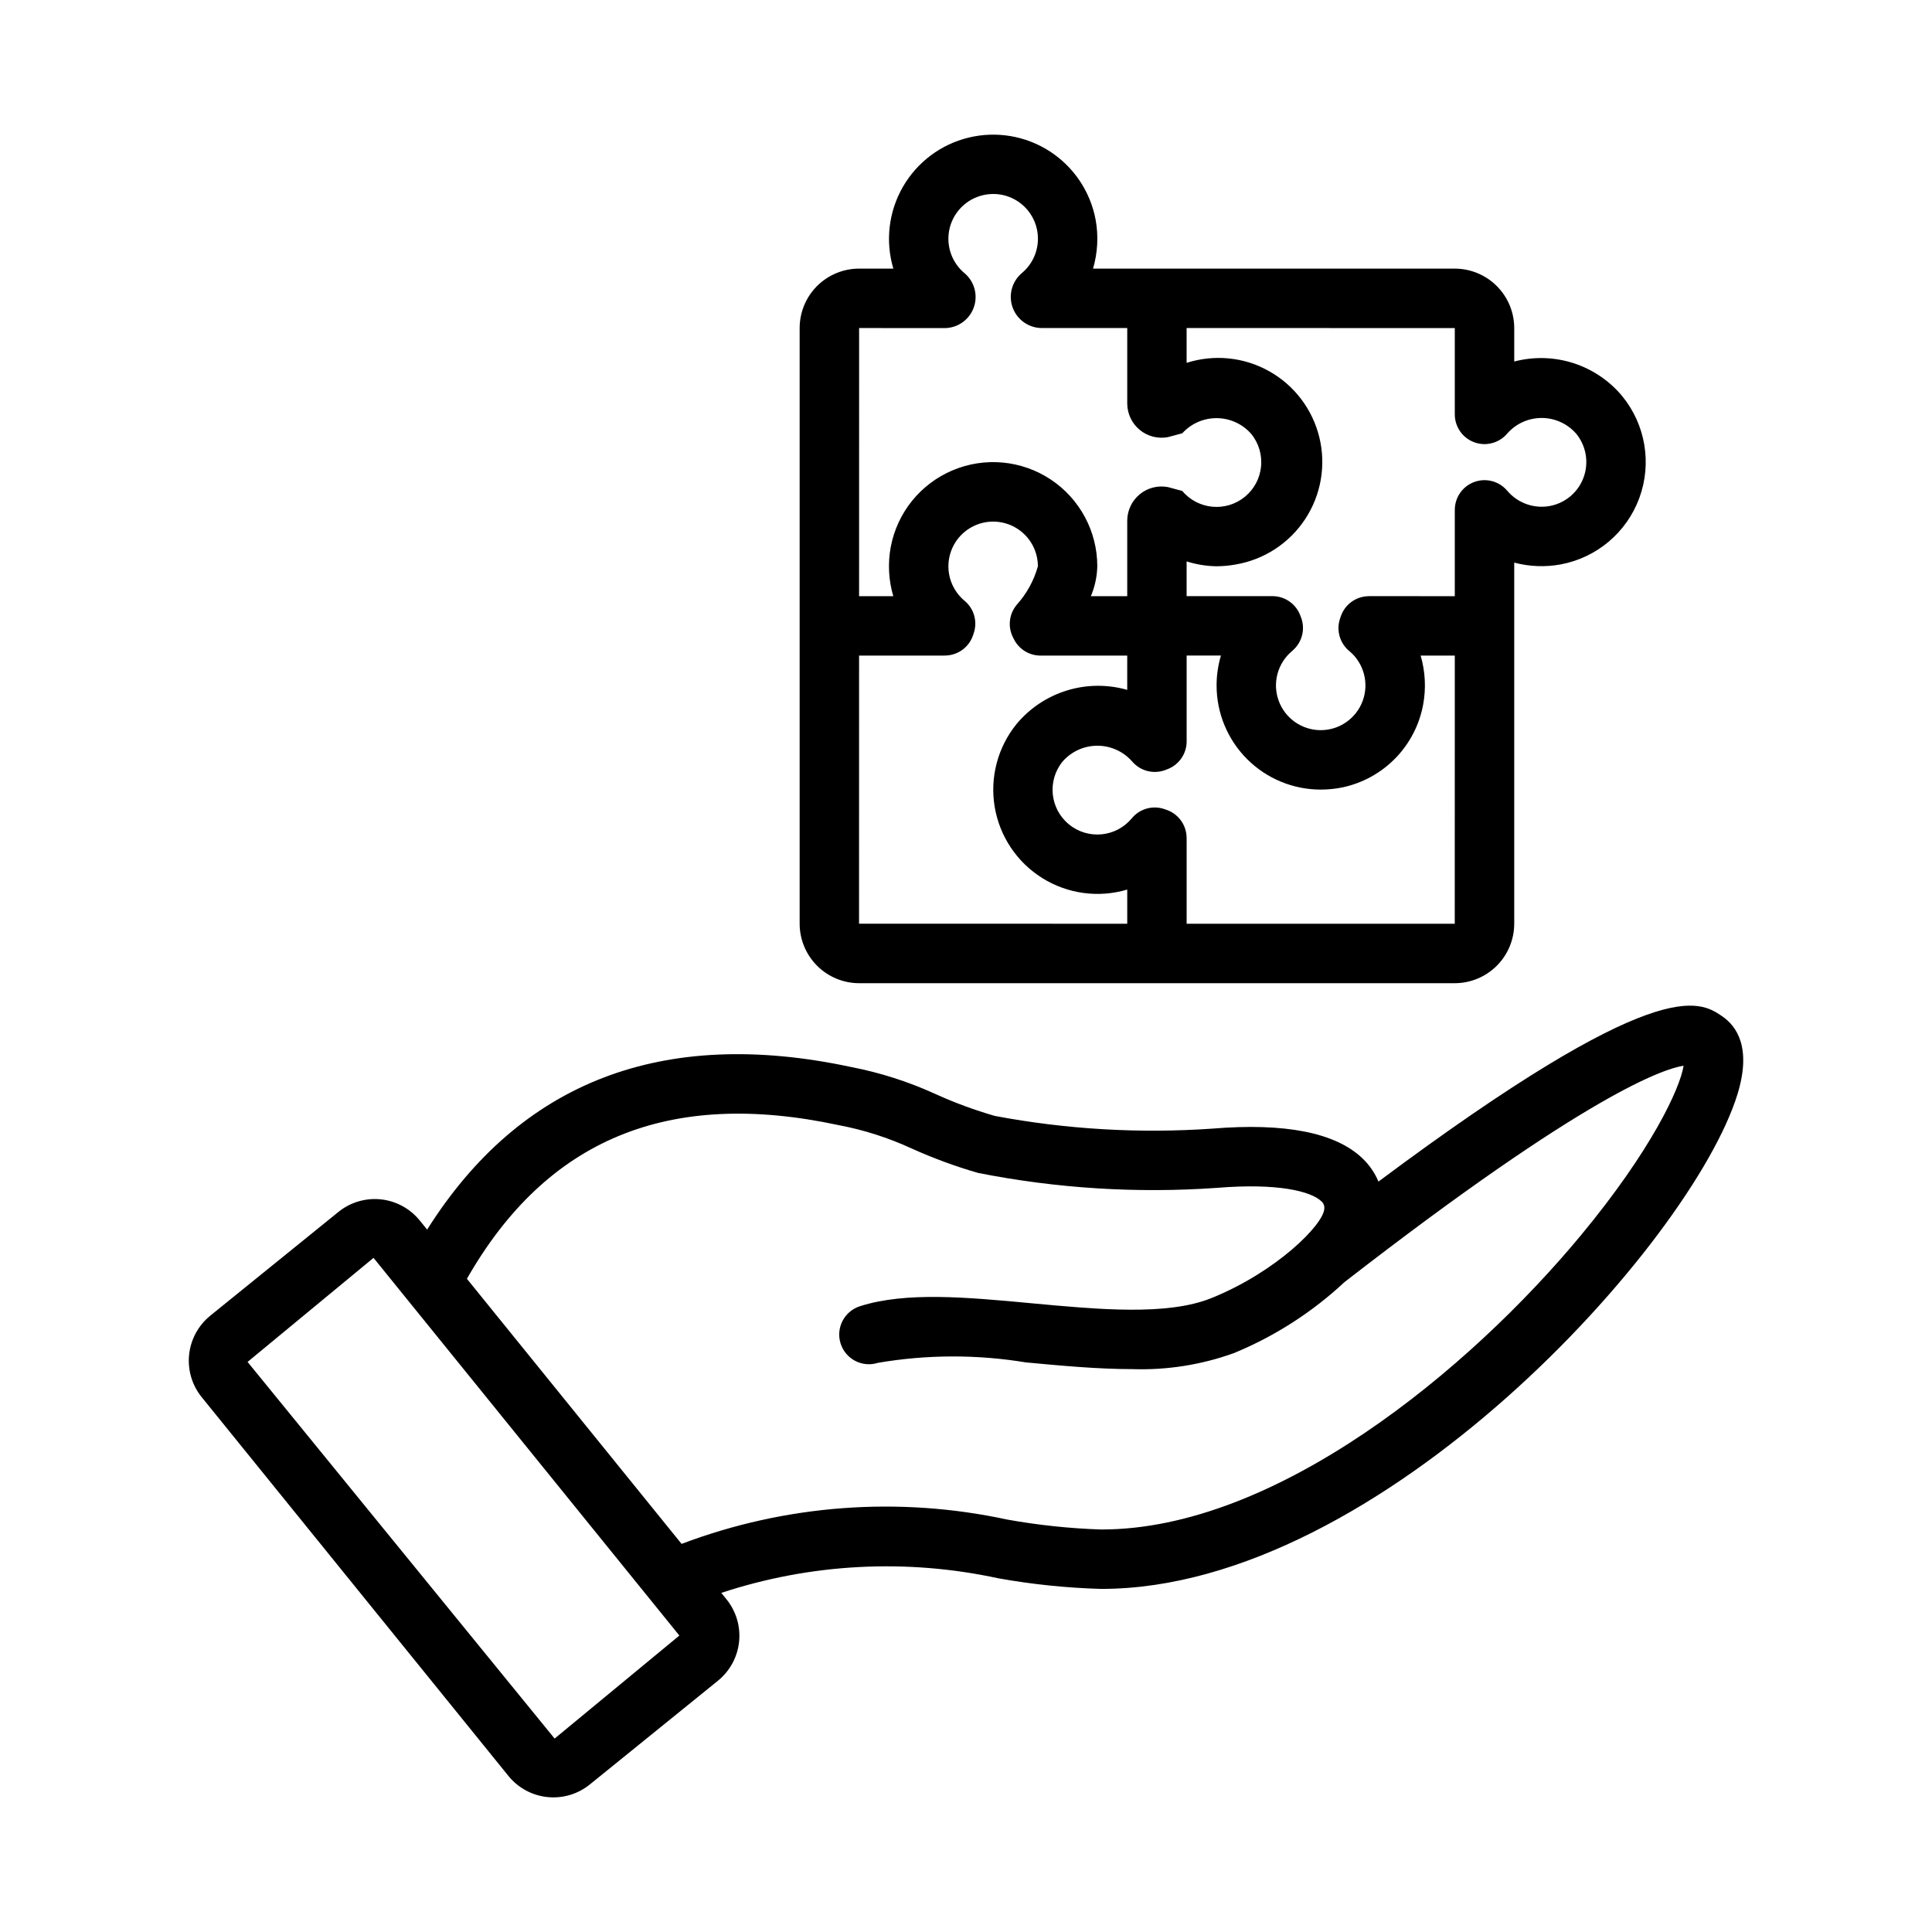
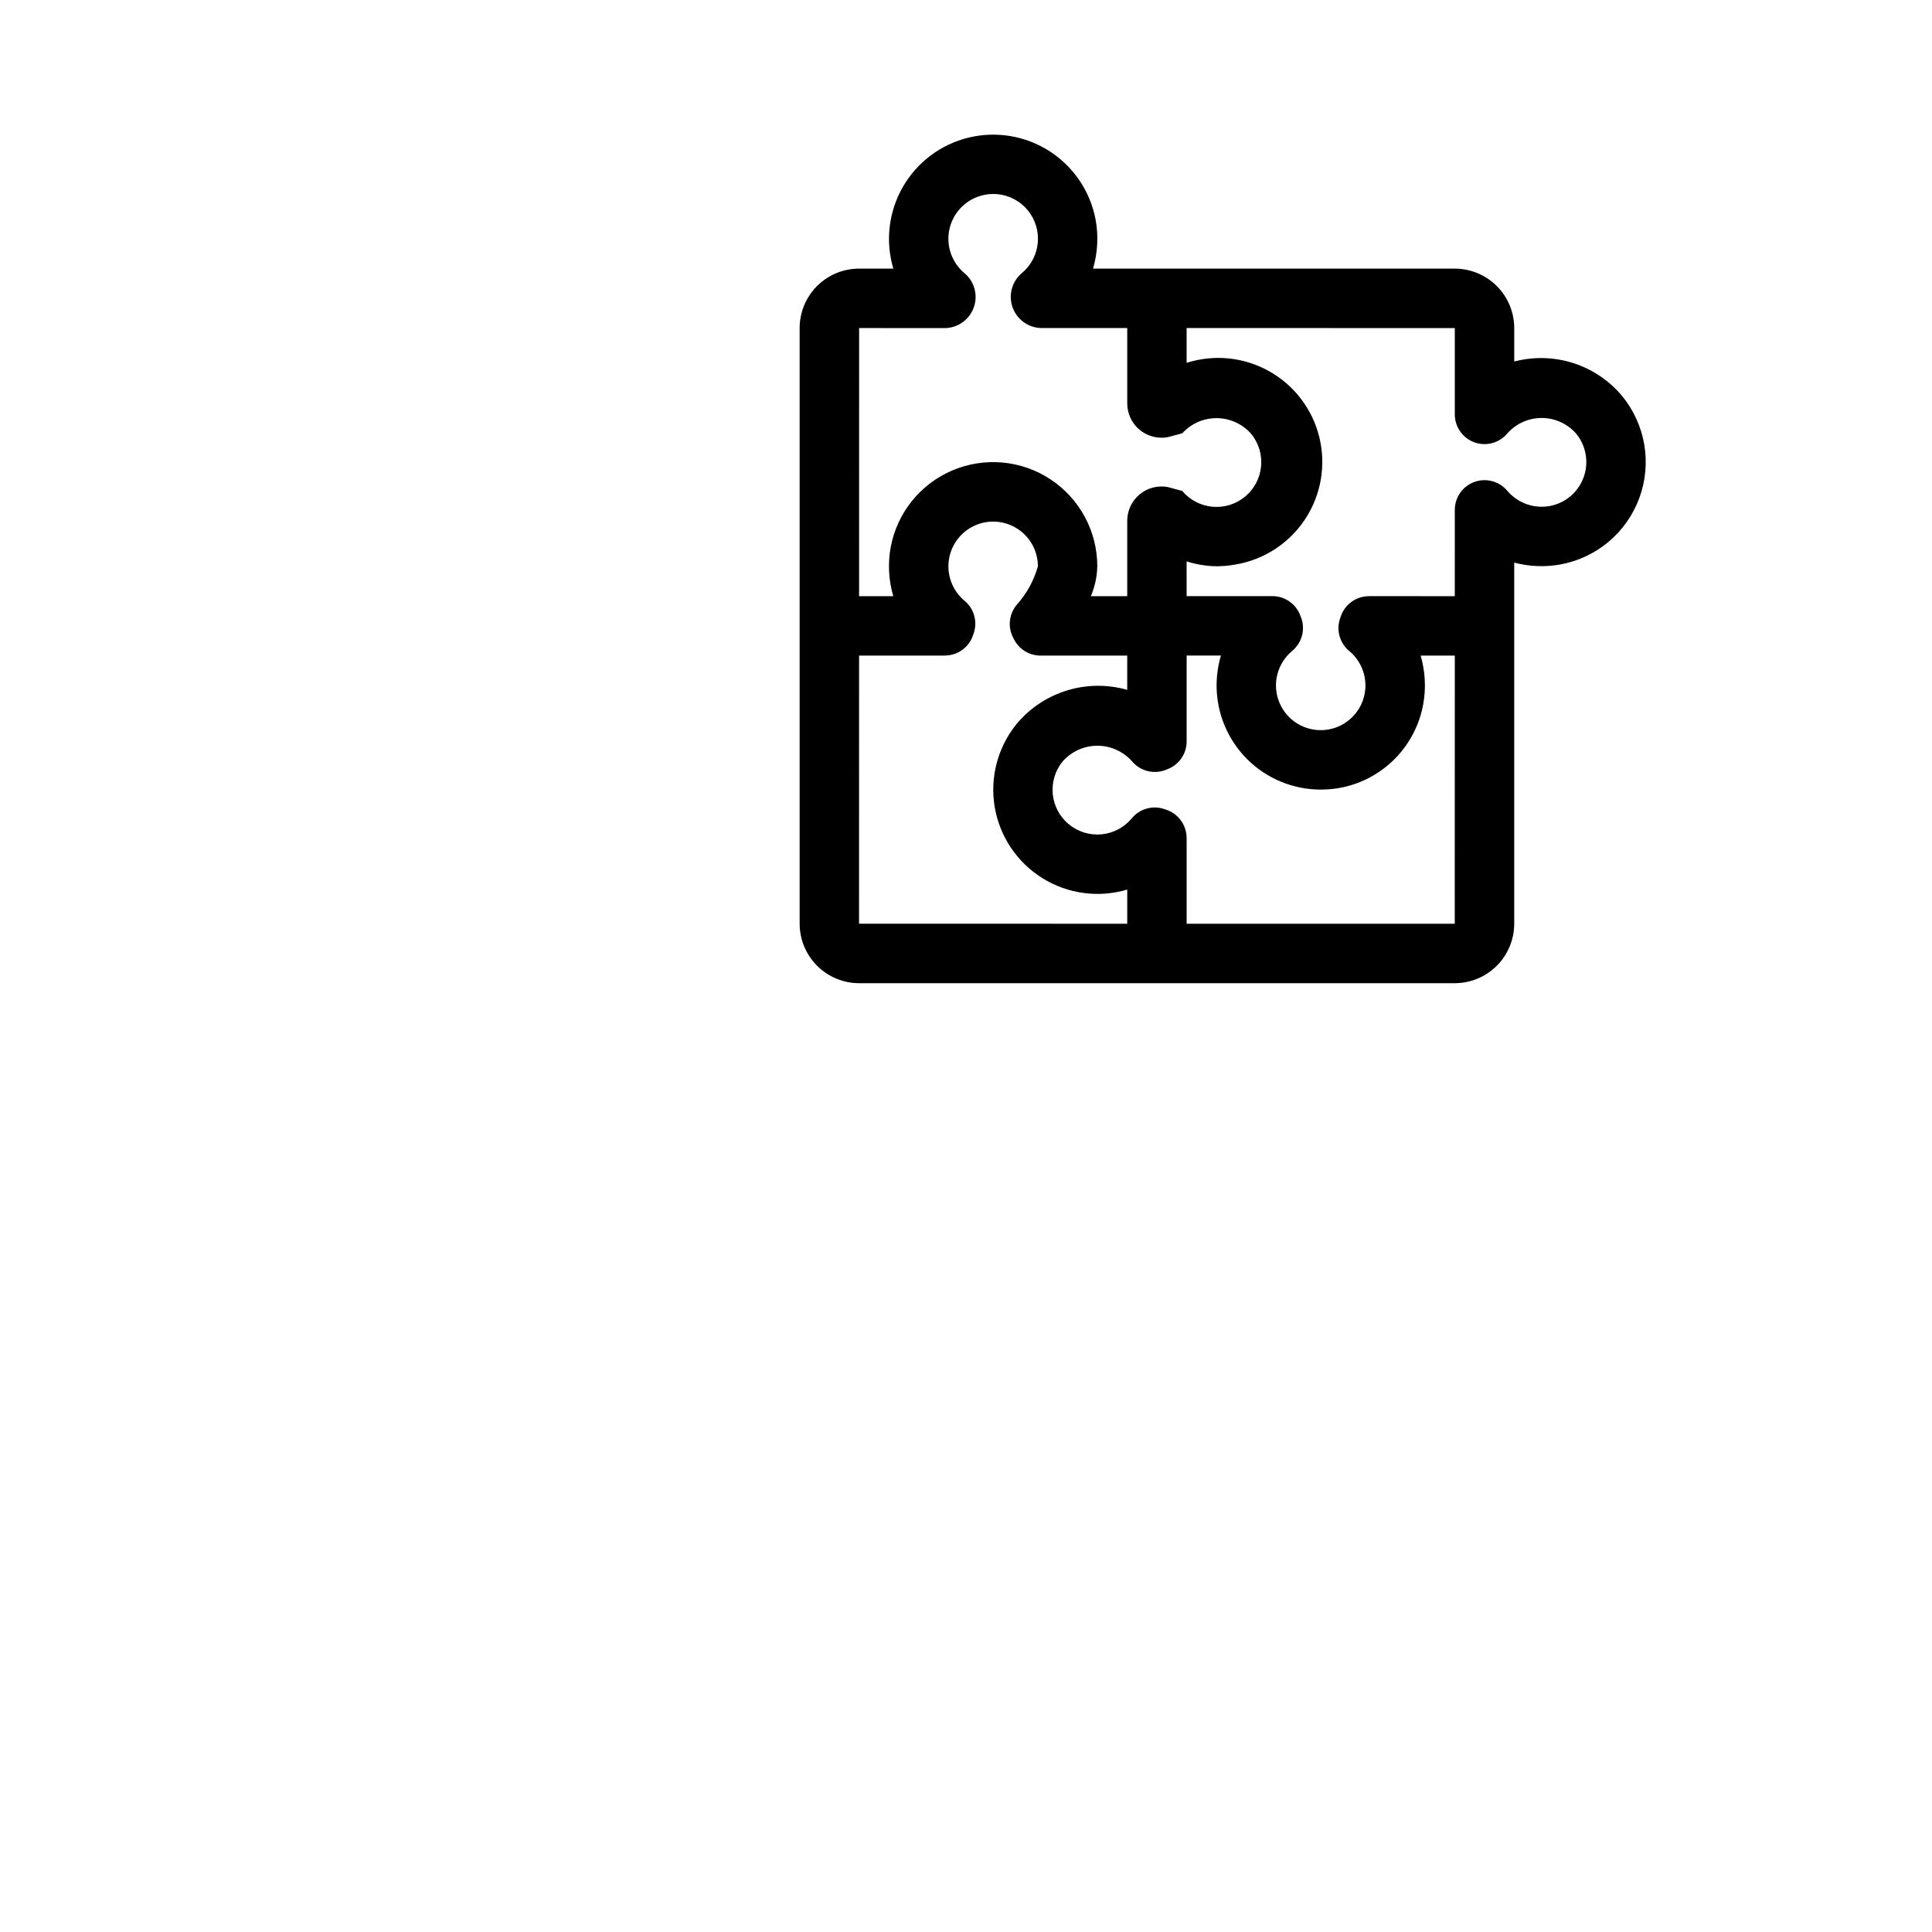
<svg xmlns="http://www.w3.org/2000/svg" fill="#000000" width="800px" height="800px" version="1.1" viewBox="144 144 512 512">
  <g>
-     <path d="m600.34 413.28c-6.059-4.094-16.973-11.379-91.035 43.852-0.973-2.324-2.418-4.422-4.246-6.16-7.109-6.82-20.512-9.465-39.836-7.871-19.258 1.332-38.605 0.203-57.578-3.367-5.383-1.551-10.645-3.492-15.746-5.809-7.148-3.269-14.664-5.672-22.383-7.164-49.91-10.672-87.594 3.856-112.32 43.098l-1.957-2.418-0.004 0.004c-2.555-3.16-6.262-5.176-10.305-5.602-4.039-0.426-8.086 0.773-11.242 3.328l-33.988 27.516v0.004c-3.148 2.562-5.156 6.266-5.582 10.305-0.426 4.039 0.766 8.082 3.316 11.242l81.309 100.41c2.559 3.156 6.266 5.168 10.309 5.59 4.039 0.426 8.082-0.77 11.242-3.324l33.98-27.512 0.008-0.004-0.004-0.004c3.152-2.559 5.16-6.266 5.586-10.305 0.422-4.039-0.773-8.082-3.324-11.242l-1.391-1.715c23.688-7.816 49.031-9.152 73.406-3.867 8.938 1.602 17.984 2.539 27.059 2.809h0.324c74.039-0.004 156.44-91.91 168.51-131.09 3.773-12.266-0.148-18.027-4.106-20.699zm-309.36 191.46-81.371-99.816 33.379-27.578 9.203 11.363 0.008 0.012 71.84 88.715zm272.1-133.52c-29.875 36.066-81.059 78.109-127.14 78.109h-0.27c-8.301-0.281-16.57-1.16-24.746-2.629-28.785-6.215-58.754-3.977-86.297 6.449l-56.891-70.258c21.148-37.02 53.41-50.387 98.469-40.73 6.684 1.262 13.188 3.34 19.367 6.188 5.707 2.578 11.594 4.746 17.613 6.484 20.84 4.125 42.137 5.457 63.328 3.961 16.242-1.336 24.938 0.949 27.645 3.543 0.586 0.488 0.883 1.238 0.793 1.996-0.172 4.141-12.609 16.68-29.898 23.668-11.699 4.734-29.98 3.027-47.699 1.375-17.113-1.602-33.309-3.109-45.48 0.793-1.988 0.637-3.644 2.039-4.598 3.894-0.957 1.855-1.137 4.012-0.5 6 1.324 4.141 5.754 6.422 9.895 5.098 12.977-2.215 26.23-2.25 39.219-0.109 9.434 0.879 19.027 1.777 28.137 1.777 9.164 0.309 18.305-1.125 26.93-4.227 10.832-4.453 20.766-10.828 29.328-18.816 64.742-50.246 84.914-56.605 89.887-57.363-0.949 6.109-8.676 22.555-27.094 44.797z" />
    <path d="m573.95 249.03c-3.402-4.109-7.906-7.16-12.984-8.797-5.078-1.633-10.516-1.781-15.676-0.43v-8.855c-0.008-4.18-1.668-8.188-4.625-11.141-2.957-2.957-6.961-4.617-11.141-4.621l-95.863 0.004c1.242-4.219 1.477-8.672 0.684-12.996-1.402-7.441-5.797-13.984-12.156-18.094-6.363-4.109-14.133-5.422-21.492-3.637s-13.66 6.512-17.434 13.078c-3.773 6.566-4.684 14.395-2.516 21.652l-9.059-0.008h-0.016c-4.18 0-8.188 1.66-11.145 4.613-2.953 2.957-4.613 6.965-4.613 11.145v157.85c0.004 4.18 1.668 8.188 4.625 11.145 2.953 2.953 6.961 4.617 11.141 4.621h157.84c4.18-0.004 8.184-1.668 11.141-4.621 2.957-2.957 4.621-6.965 4.625-11.145v-95.695c4.019 1.066 8.227 1.23 12.316 0.477 9.57-1.785 17.492-8.48 20.844-17.621s1.645-19.371-4.5-26.922zm-179.67-18.082c3.477 0.008 6.582-2.168 7.769-5.434 1.184-3.266 0.195-6.922-2.473-9.148-2.711-2.273-4.269-5.641-4.242-9.184 0.027-3.539 1.633-6.883 4.383-9.117 2.836-2.289 6.559-3.164 10.117-2.371 4.391 1 7.836 4.398 8.895 8.777s-0.449 8.977-3.898 11.875c-2.668 2.223-3.656 5.883-2.473 9.148 1.184 3.266 4.285 5.441 7.762 5.438l22.609 0.004v20.113c0.043 2.68 1.266 5.199 3.336 6.898 2.074 1.695 4.789 2.391 7.426 1.902l3.812-1.027 0.008 0.008c2.344-2.59 5.684-4.051 9.176-4.019 3.496 0.031 6.809 1.555 9.105 4.184 4.113 5.059 3.371 12.484-1.656 16.633-5.027 4.144-12.457 3.457-16.641-1.539l-0.012 0.012-3.793-1.023c-2.637-0.496-5.356 0.199-7.43 1.898-2.074 1.695-3.293 4.223-3.332 6.902v20.117h-9.641c1.062-2.504 1.641-5.188 1.707-7.91 0.004-9.258-4.637-17.906-12.355-23.023s-17.488-6.023-26.02-2.41c-8.527 3.609-14.676 11.254-16.375 20.359-0.793 4.32-0.559 8.77 0.684 12.988l-9.062 0.004 0.008-71.07zm-22.625 157.84 0.008-71.051 22.586-0.004 0.473-0.02 0.004 0.004c3.269-0.137 6.113-2.281 7.144-5.383l0.191-0.578c1.016-3.059 0.07-6.426-2.394-8.504l-0.105-0.086c-3.098-2.609-4.656-6.617-4.125-10.633 0.531-4.016 3.074-7.484 6.746-9.195s7.965-1.43 11.379 0.746c3.418 2.176 5.488 5.945 5.488 9.996-1.059 3.801-2.992 7.301-5.641 10.227l-0.254 0.34c-1.781 2.398-2.055 5.594-0.703 8.258l0.262 0.516c1.34 2.648 4.059 4.316 7.023 4.316l22.988-0.004v9.09h0.004c-5.242-1.496-10.805-1.438-16.012 0.168-5.207 1.609-9.836 4.691-13.324 8.883-4.988 6.148-7.098 14.145-5.793 21.957 1.309 7.809 5.906 14.684 12.625 18.875 6.719 4.195 14.914 5.301 22.504 3.039v9.055zm86.816 0.012v-22.598l-0.02-0.473c-0.137-3.242-2.25-6.07-5.324-7.121l-0.57-0.195h0.004c-3.078-1.051-6.484-0.102-8.574 2.387l-0.082 0.098v-0.004c-4.18 5.012-11.621 5.703-16.652 1.551-5.035-4.152-5.769-11.59-1.645-16.645 2.301-2.625 5.613-4.144 9.105-4.176s6.828 1.43 9.176 4.016l0.336 0.367h-0.004c2.195 2.402 5.641 3.207 8.676 2.027l0.555-0.215c3.027-1.18 5.019-4.094 5.019-7.34v-22.75h9.086c-0.762 2.57-1.152 5.238-1.152 7.922 0 7.324 2.914 14.348 8.094 19.527 5.184 5.176 12.211 8.078 19.535 8.07 1.957 0 3.906-0.203 5.82-0.602 5.316-1.145 10.176-3.836 13.965-7.734 3.789-3.902 6.34-8.836 7.328-14.18 0.801-4.328 0.57-8.777-0.668-13l9.055 0.004-0.012 71.07zm105.62-119.73 0.004-0.004c-1.035 4.586-4.684 8.121-9.297 9.012-4.238 0.809-8.582-0.734-11.367-4.027-2.133-2.531-5.613-3.461-8.723-2.324-3.106 1.133-5.172 4.086-5.172 7.394l-0.004 22.871-22.613-0.008-0.465 0.02c-3.238 0.133-6.062 2.238-7.117 5.301l-0.199 0.578c-1.062 3.086-0.117 6.504 2.383 8.602l0.105 0.086c3.812 3.203 5.215 8.453 3.512 13.133-1.707 4.68-6.156 7.797-11.141 7.797-4.981 0-9.43-3.117-11.137-7.797-1.707-4.68-0.301-9.93 3.512-13.133l0.371-0.34c2.398-2.195 3.203-5.641 2.023-8.668l-0.219-0.559c-1.176-3.027-4.09-5.019-7.34-5.019l-22.742 0.004v-9.211c2.547 0.809 5.195 1.242 7.863 1.289 1.723-0.004 3.438-0.16 5.129-0.469 7.543-1.277 14.215-5.629 18.422-12.02 4.207-6.387 5.57-14.238 3.762-21.672-1.809-7.434-6.621-13.781-13.293-17.523-6.668-3.746-14.594-4.551-21.883-2.223v-9.227l71.07 0.012v22.883-0.004c0.004 3.309 2.07 6.262 5.18 7.394 3.109 1.133 6.594 0.199 8.723-2.332 2.316-2.629 5.652-4.129 9.156-4.117 3.504 0.012 6.832 1.539 9.129 4.184 2.305 2.828 3.176 6.559 2.371 10.113z" />
  </g>
</svg>